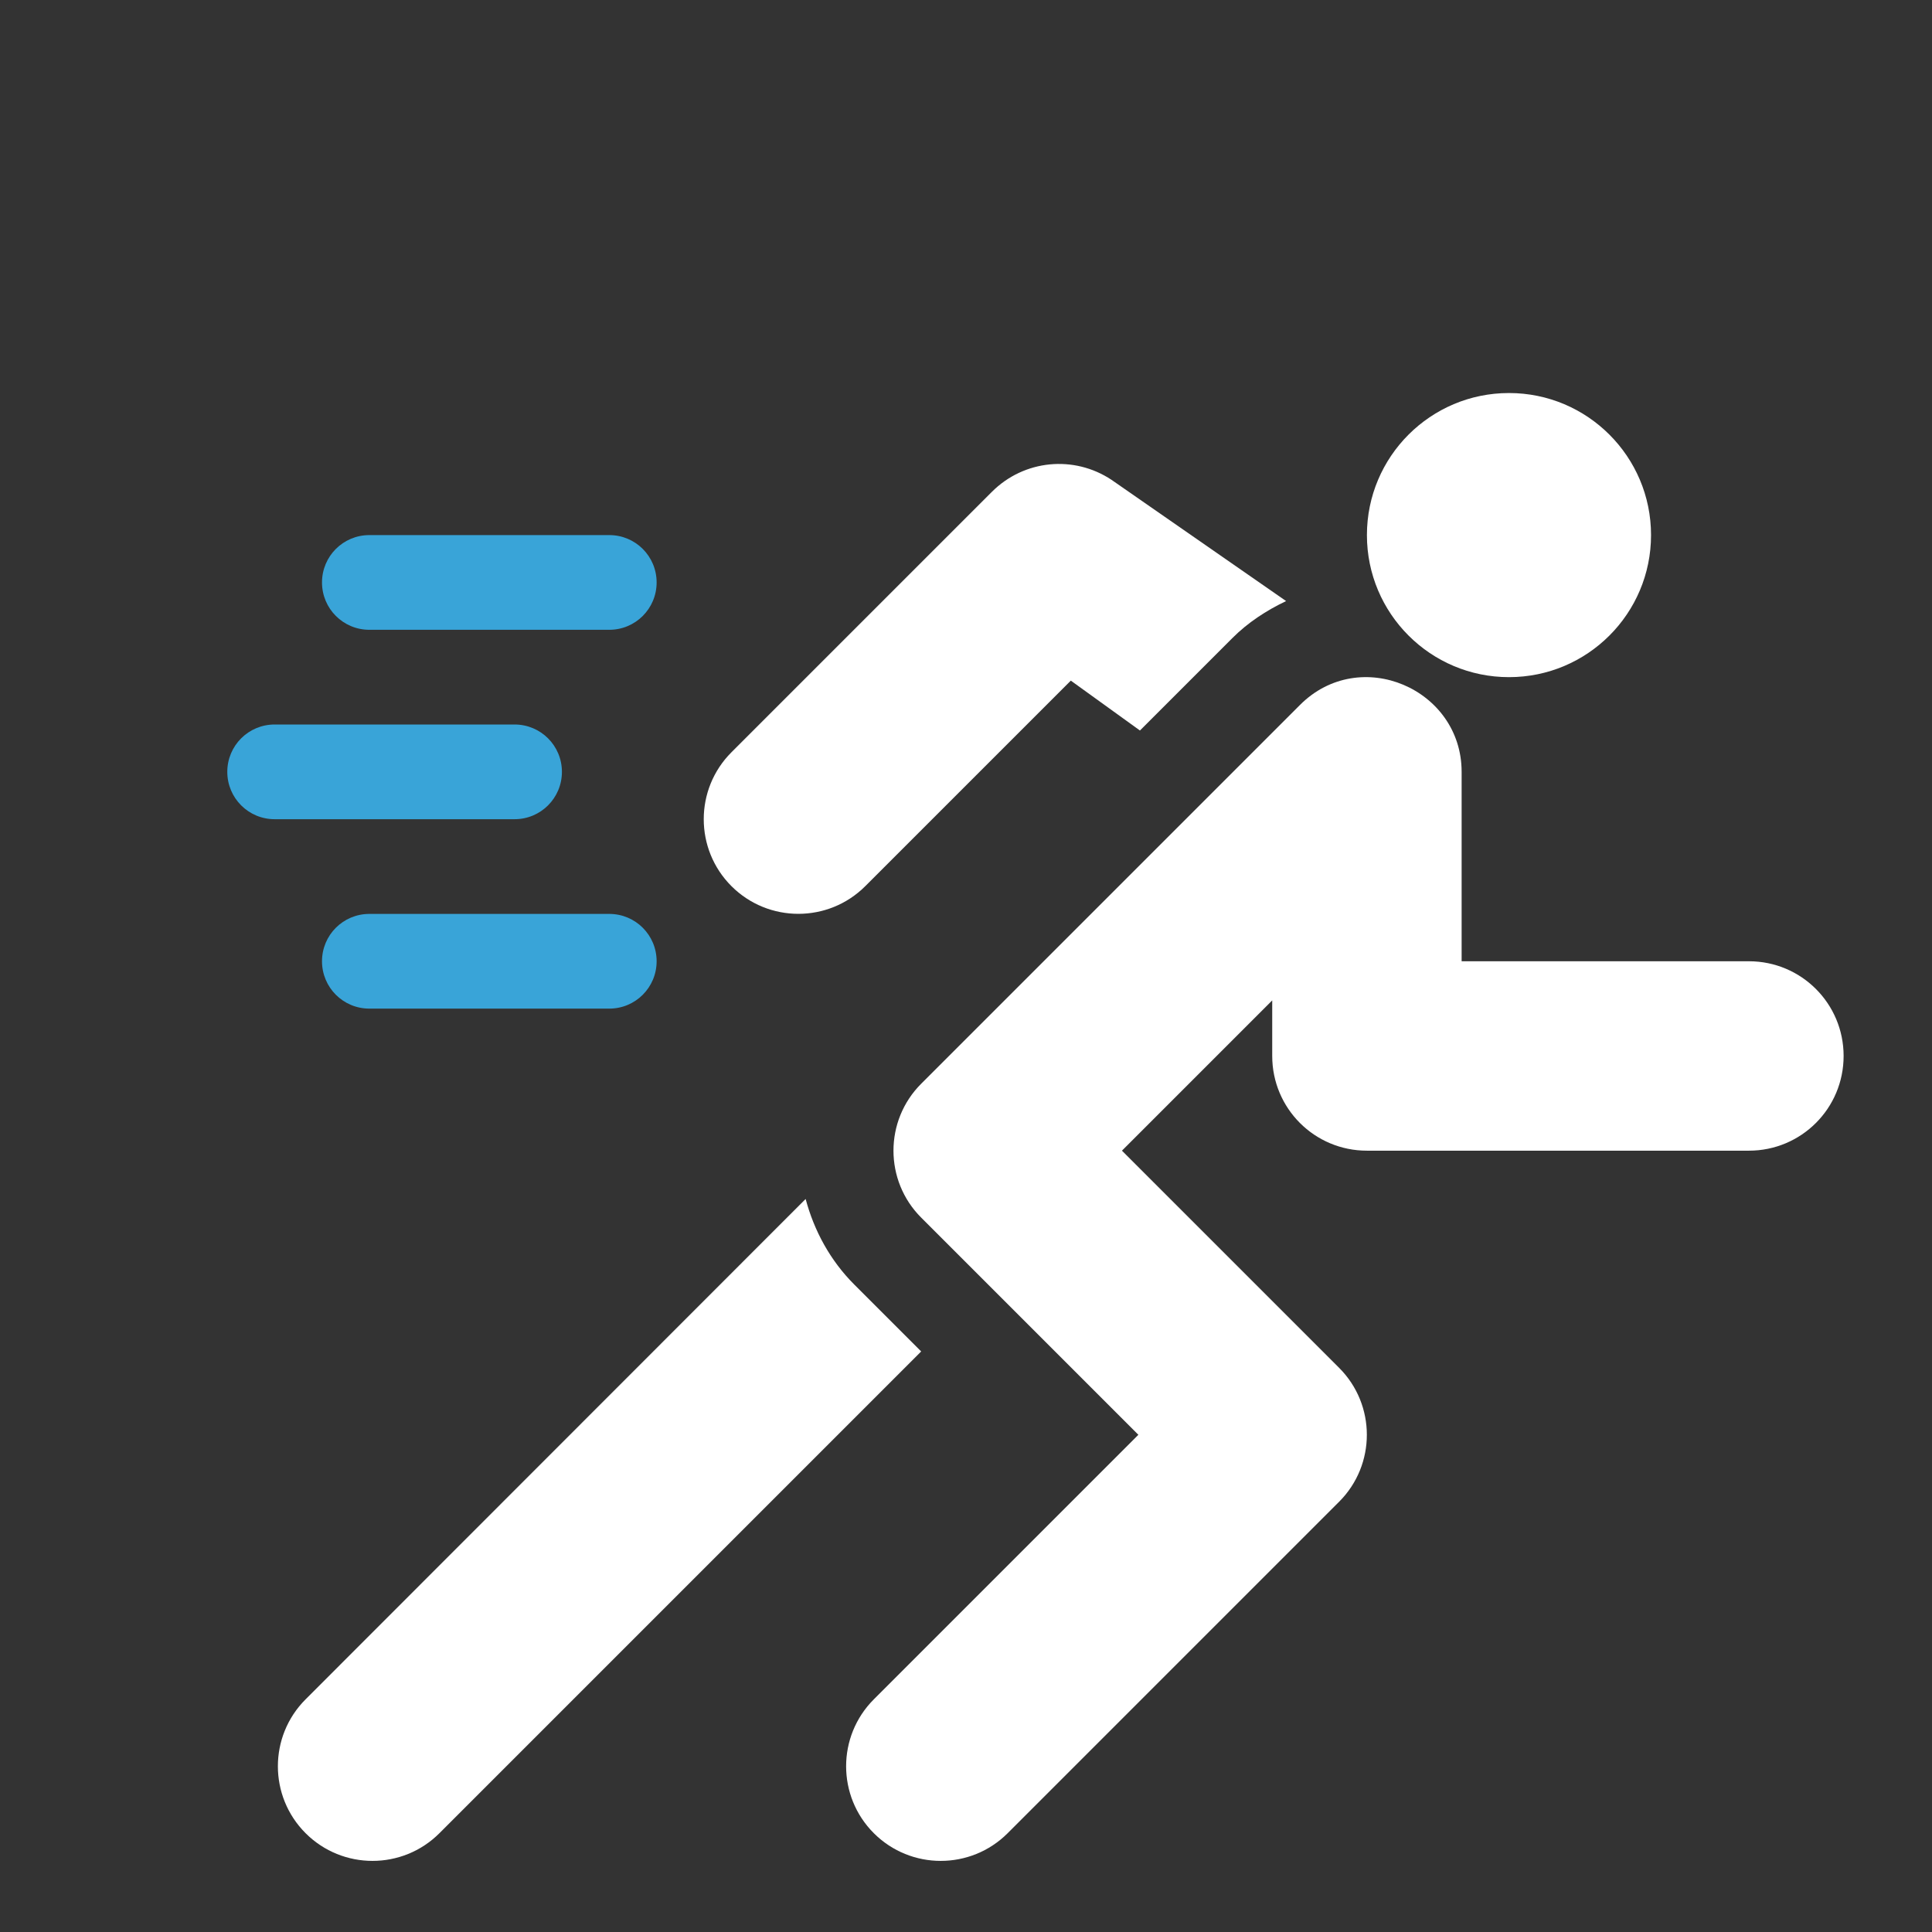
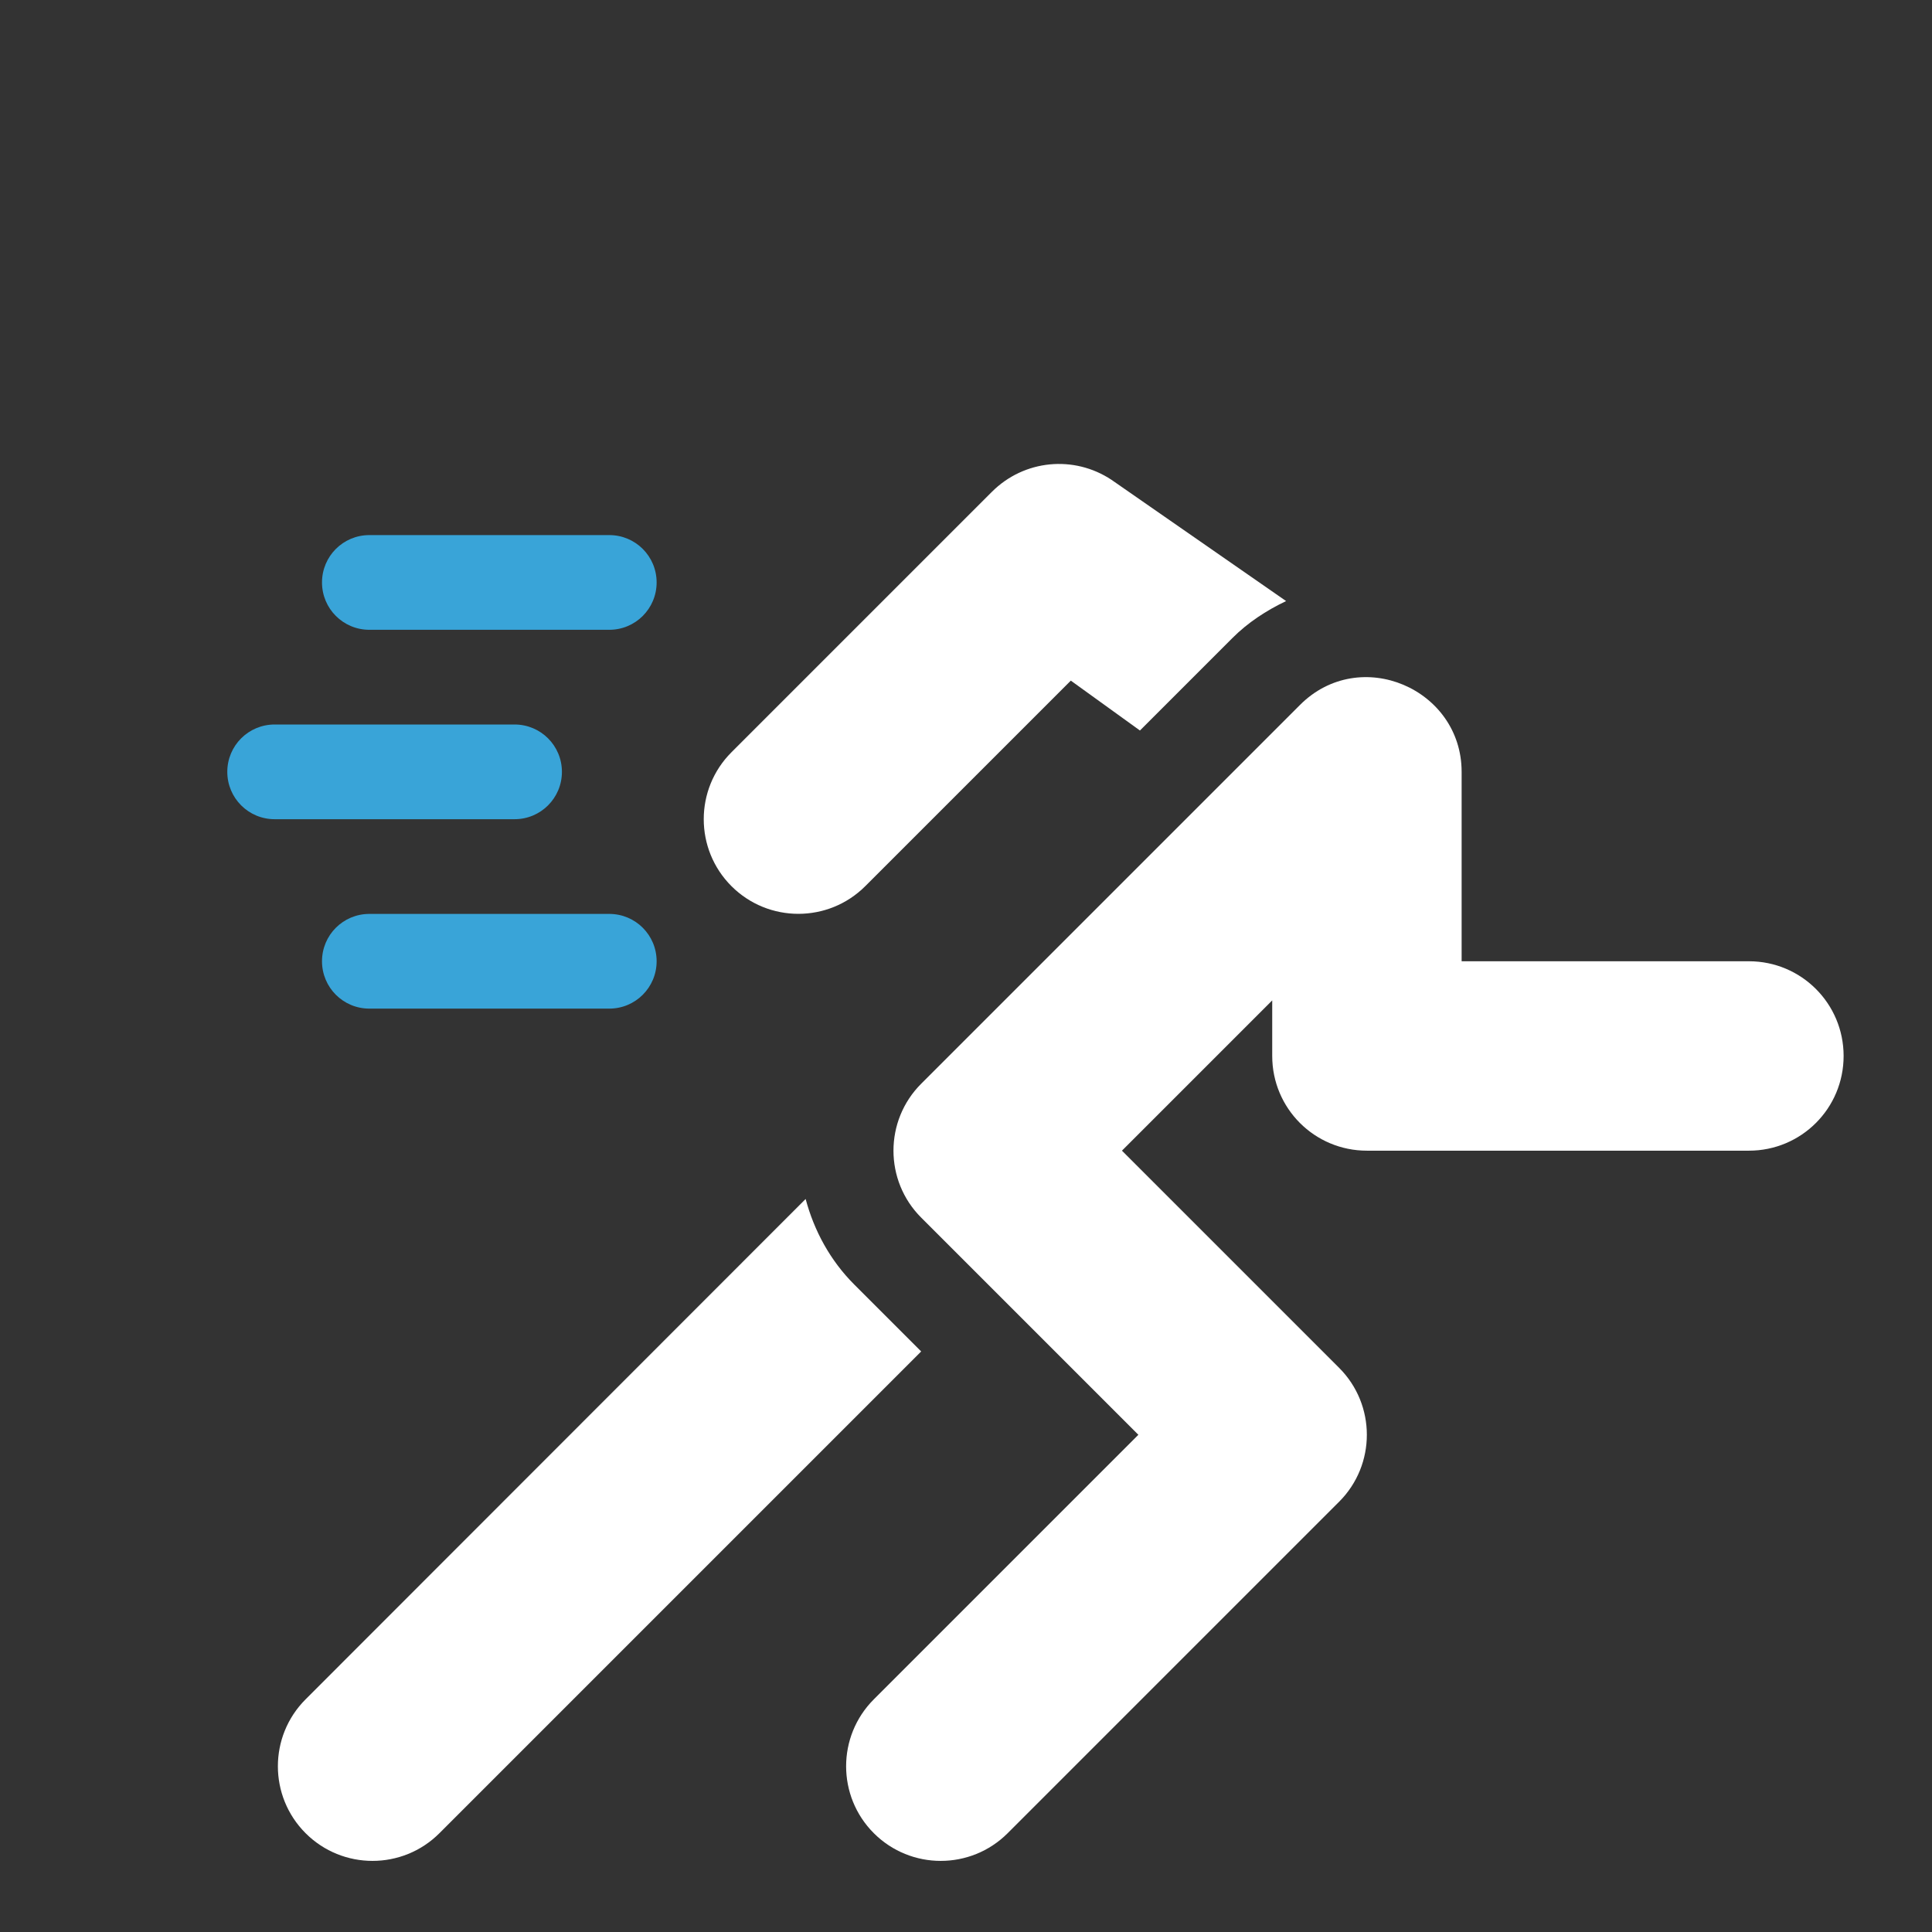
<svg xmlns="http://www.w3.org/2000/svg" version="1.1" id="Capa_1" x="0px" y="0px" viewBox="6 -6 612 612" style="enable-background:new 6 -6 612 612;" xml:space="preserve">
  <rect x="6" y="-6" width="612" height="612" fill="#333333" stroke="none" />
  <style type="text/css">
	.st0{fill:#39A4D8;}
	.st1{fill:#FFFFFF;}
</style>
  <g>
    <g>
      <path class="st0" d="M199,163.5h-76c-8.3,0-15,6.7-15,15s6.7,15,15,15h76c8.3,0,15-6.7,15-15S207.3,163.5,199,163.5z" />
    </g>
  </g>
  <g>
    <g>
      <path class="st0" d="M199,283.5h-76c-8.3,0-15,6.7-15,15s6.7,15,15,15h76c8.3,0,15-6.7,15-15S207.3,283.5,199,283.5z" />
    </g>
  </g>
  <g>
    <g>
      <path class="st0" d="M169,223.5H93c-8.3,0-15,6.7-15,15s6.7,15,15,15h76c8.3,0,15-6.7,15-15S177.3,223.5,169,223.5z" />
    </g>
  </g>
  <g>
    <g>
      <path class="st1" d="M560,298.5h-91v-60c0-26.3-32.2-40.2-51.2-21.2l-120,120c-11.7,11.7-11.7,30.7,0,42.4l68.8,68.8l-83.8,83.8    c-11.7,11.7-11.7,30.7,0,42.4s30.7,11.7,42.4,0l105-105c11.7-11.7,11.7-30.7,0-42.4l-68.8-68.8l47.6-47.6v17.6    c0,16.6,13.4,30,30,30h121c16.6,0,30-13.4,30-30S576.6,298.5,560,298.5z" />
    </g>
  </g>
  <g>
    <g>
      <path class="st1" d="M358.1,146c-11.9-7.9-27.7-6.4-37.9,3.8l-82.5,82.5c-11.7,11.7-11.7,30.7,0,42.4s30.7,11.7,42.4,0l65.1-65.1    l21.9,15.8l29.3-29.3c4.9-4.9,10.7-8.7,17-11.7L358.1,146z" />
    </g>
  </g>
  <g>
    <g>
      <path class="st1" d="M276.6,400.9c-7.6-7.6-12.7-17-15.4-27.1L102.8,532.3c-11.7,11.7-11.7,30.7,0,42.4s30.7,11.7,42.4,0    l152.6-152.6L276.6,400.9z" />
    </g>
  </g>
  <g>
    <g>
-       <circle class="st1" cx="484" cy="163.5" r="45" />
-     </g>
+       </g>
  </g>
</svg>